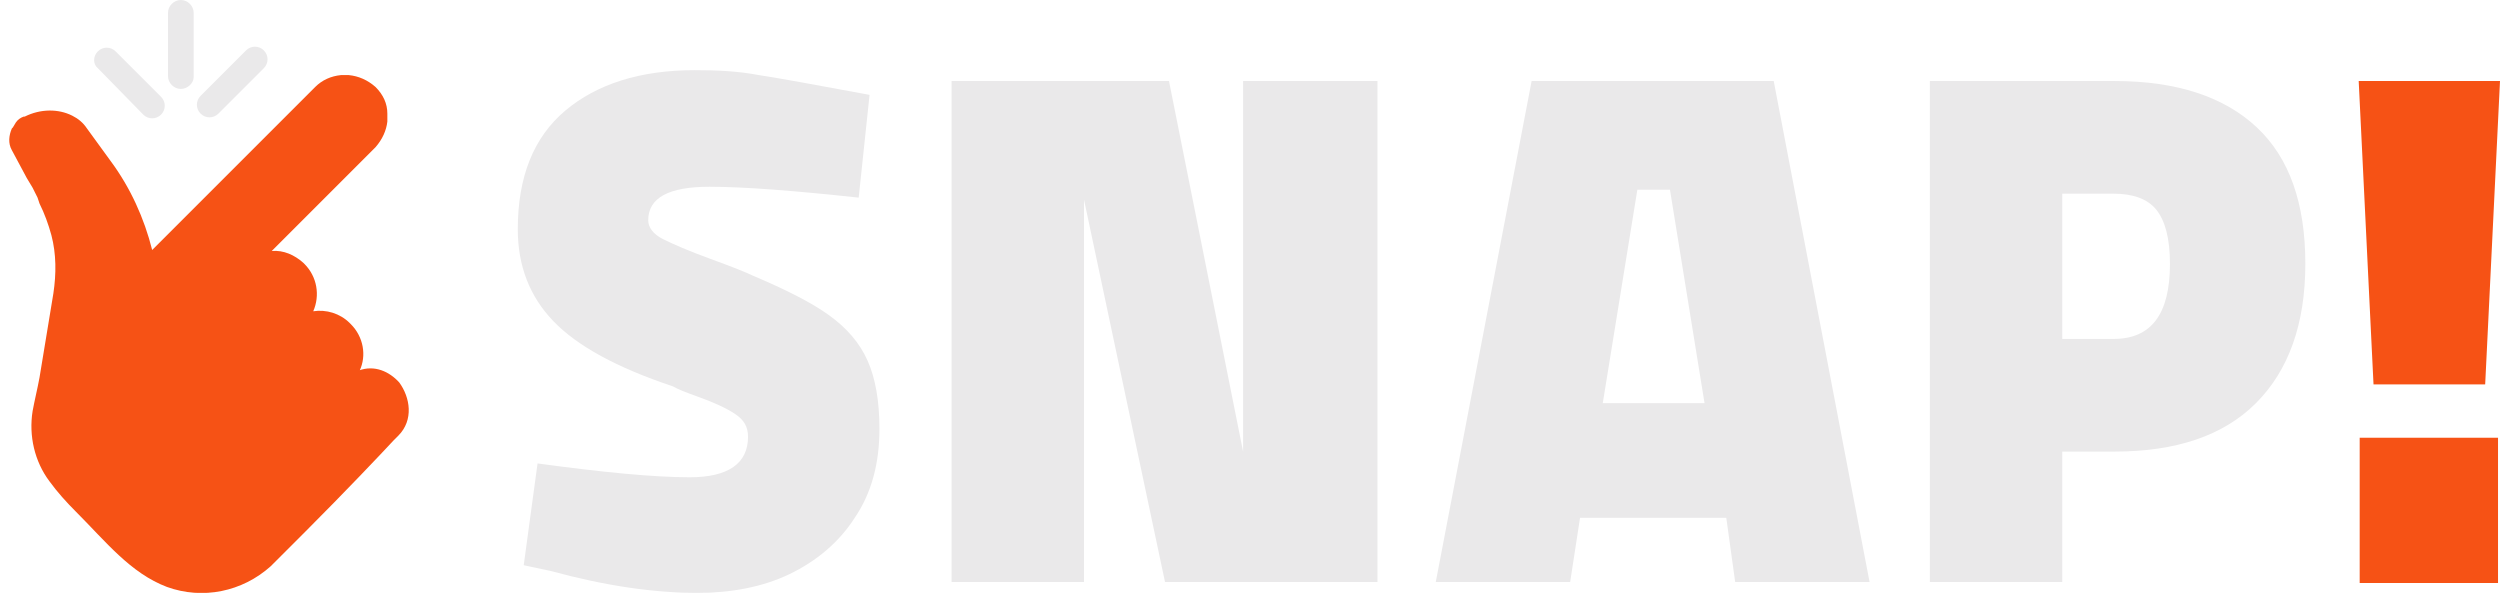
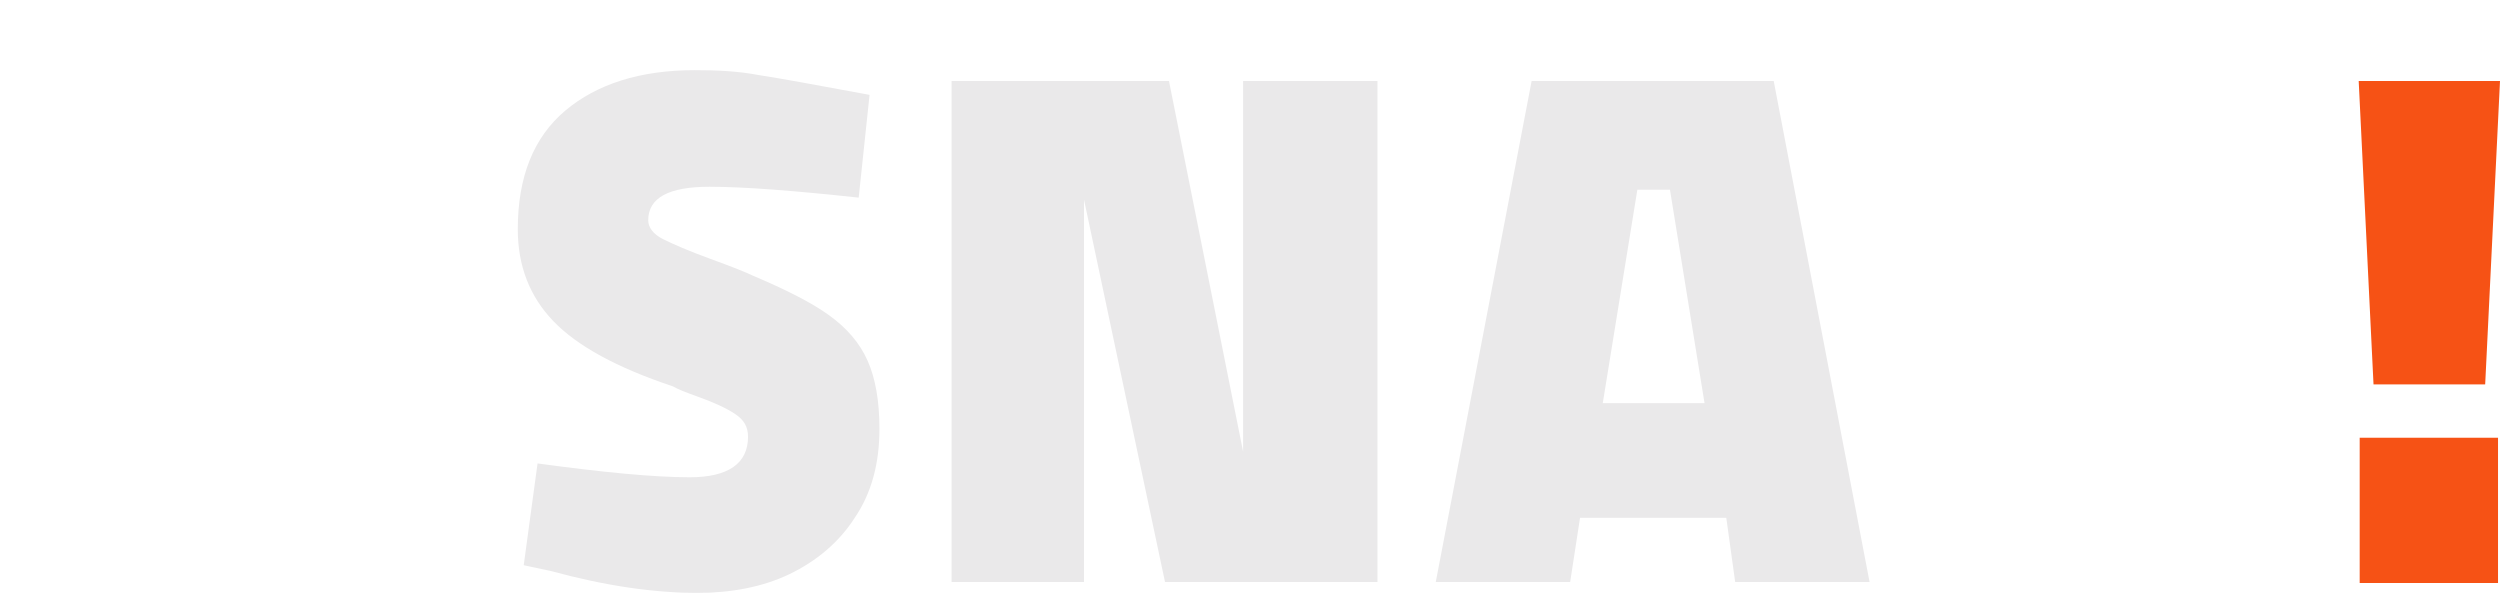
<svg xmlns="http://www.w3.org/2000/svg" version="1.1" id="Layer_1" x="0px" y="0px" viewBox="0 0 253 60" style="enable-background:new 0 0 253 60;" xml:space="preserve">
  <style type="text/css">
	.st0{fill:#EAE9EA;}
	.st1{fill:#F65215;}
</style>
  <g>
    <g>
      <path class="st0" d="M55.8,57.8L53,57.2l1.4-10.3c6.6,0.9,11.8,1.4,15.4,1.4c3.9,0,5.9-1.4,5.9-4.1c0-1-0.4-1.7-1.3-2.3    c-0.9-0.6-2.2-1.2-3.9-1.8c-1.1-0.4-1.9-0.7-2.4-1c-5.7-1.9-9.7-4.1-12.1-6.6c-2.4-2.5-3.6-5.6-3.6-9.3c0-5.3,1.6-9.3,4.8-12    c3.2-2.7,7.6-4.1,13.1-4.1c2.3,0,4.4,0.1,6.5,0.5c2,0.3,5.8,1,11.2,2L86.9,20c-6.5-0.7-11.6-1.1-15.1-1.1c-4.1,0-6.2,1.1-6.2,3.4    c0,0.7,0.5,1.4,1.5,1.9c1,0.5,2.6,1.2,4.8,2c2.2,0.8,3.7,1.4,4.3,1.7c3.3,1.4,5.9,2.7,7.7,4c1.8,1.3,3.1,2.8,3.9,4.6    c0.8,1.8,1.2,4.1,1.2,6.9c0,3.5-0.8,6.5-2.5,9c-1.6,2.5-3.9,4.4-6.6,5.7C77.2,59.4,74,60,70.6,60C66.2,60,61.3,59.3,55.8,57.8z" />
      <path class="st0" d="M139.4,8.2v50.7h-21.5l-8.2-38.7v38.7H96.3V8.2h22l7.5,37.5V8.2H139.4z" />
      <path class="st0" d="M174.7,52.4h-14.8l-1,6.5h-13.6l9.7-50.7h24.5l9.7,50.7h-13.6L174.7,52.4z M169,19.2h-3.3l-3.5,21.6h10.3    L169,19.2z" />
-       <path class="st0" d="M195.2,8.2H214c6.3,0,11.1,1.6,14.4,4.7s4.9,7.7,4.9,13.8c0,6.1-1.7,10.8-5,14.1c-3.3,3.3-8.1,4.9-14.3,4.9    h-5.3v13.2h-13.4V8.2z M213.9,34.3c3.8,0,5.7-2.5,5.7-7.6c0-2.6-0.5-4.4-1.4-5.5c-0.9-1.1-2.4-1.6-4.3-1.6h-5.2v14.7H213.9z" />
      <path class="st1" d="M238.7,8.2H253l-1.5,30.7h-11.3L238.7,8.2z M238.8,44.3h14v14.7h-14V44.3z" />
    </g>
    <g>
      <g>
        <g>
-           <path class="st0" d="M20.3,11.5L20.3,11.5c-0.5-0.5-0.5-1.3,0-1.8l4.6-4.6c0.5-0.5,1.3-0.5,1.8,0l0,0c0.5,0.5,0.5,1.3,0,1.8      l-4.6,4.6C21.6,12,20.8,12,20.3,11.5z" />
-           <path class="st0" d="M18.3,9L18.3,9C17.6,9,17,8.4,17,7.7V1.3C17,0.6,17.6,0,18.3,0h0c0.7,0,1.3,0.6,1.3,1.3v6.5      C19.6,8.4,19,9,18.3,9z" />
-           <path class="st0" d="M9.9,5.2L9.9,5.2c0.5-0.5,1.3-0.5,1.8,0l4.6,4.6c0.5,0.5,0.5,1.3,0,1.8l0,0c-0.5,0.5-1.3,0.5-1.8,0L9.9,6.9      C9.4,6.5,9.4,5.7,9.9,5.2z" />
-         </g>
+           </g>
      </g>
-       <path class="st1" d="M27.7,57c-0.1,0.1-0.2,0.2-0.3,0.3c-2.9,2.6-6.9,3.4-10.5,2.1c-3.7-1.4-6.2-4.6-9.2-7.6c-1-1-1.9-2-2.7-3.1    c-1.5-2-2.1-4.6-1.7-7.1c0,0,0,0,0,0c0.2-1.1,0.5-2.3,0.7-3.4l1.4-8.5c0.3-2,0.3-4-0.2-5.9c-0.3-1.1-0.7-2.2-1.2-3.2L3.8,20    l-0.5-1L2.7,18l-1.5-2.8c-0.4-0.7-0.3-1.5,0-2.2c0,0,0.1-0.1,0.1-0.1c0.1-0.2,0.2-0.3,0.3-0.5c0.2-0.3,0.5-0.5,0.8-0.6l0.1,0    c1.6-0.8,3.4-0.8,4.8-0.1c0.6,0.3,1.1,0.7,1.5,1.3l2.4,3.3c2,2.7,3.4,5.8,4.2,9L31.9,8.8c0.7-0.7,1.6-1.1,2.6-1.2    c0.2,0,0.3,0,0.5,0c0.1,0,0.2,0,0.3,0c1,0.1,1.9,0.5,2.7,1.2L38,8.8c0.8,0.8,1.2,1.7,1.2,2.7c0,0.1,0,0.2,0,0.3c0,0.2,0,0.3,0,0.5    c-0.1,0.9-0.5,1.8-1.2,2.6L27.5,25.4c1.2-0.1,2.3,0.4,3.2,1.2l0.1,0.1c1.3,1.3,1.6,3.2,0.9,4.8c1.3-0.2,2.7,0.2,3.7,1.2l0.1,0.1    c1.3,1.3,1.6,3.2,0.9,4.7c0,0,0,0-0.1,0c1.6-0.6,3.1,0.1,4.1,1.2c1.1,1.5,1.5,3.8-0.1,5.4c-0.2,0.2-0.3,0.3-0.5,0.5    c-1.2,1.3-4.9,5.2-8.9,9.2L27.7,57z" />
    </g>
  </g>
</svg>